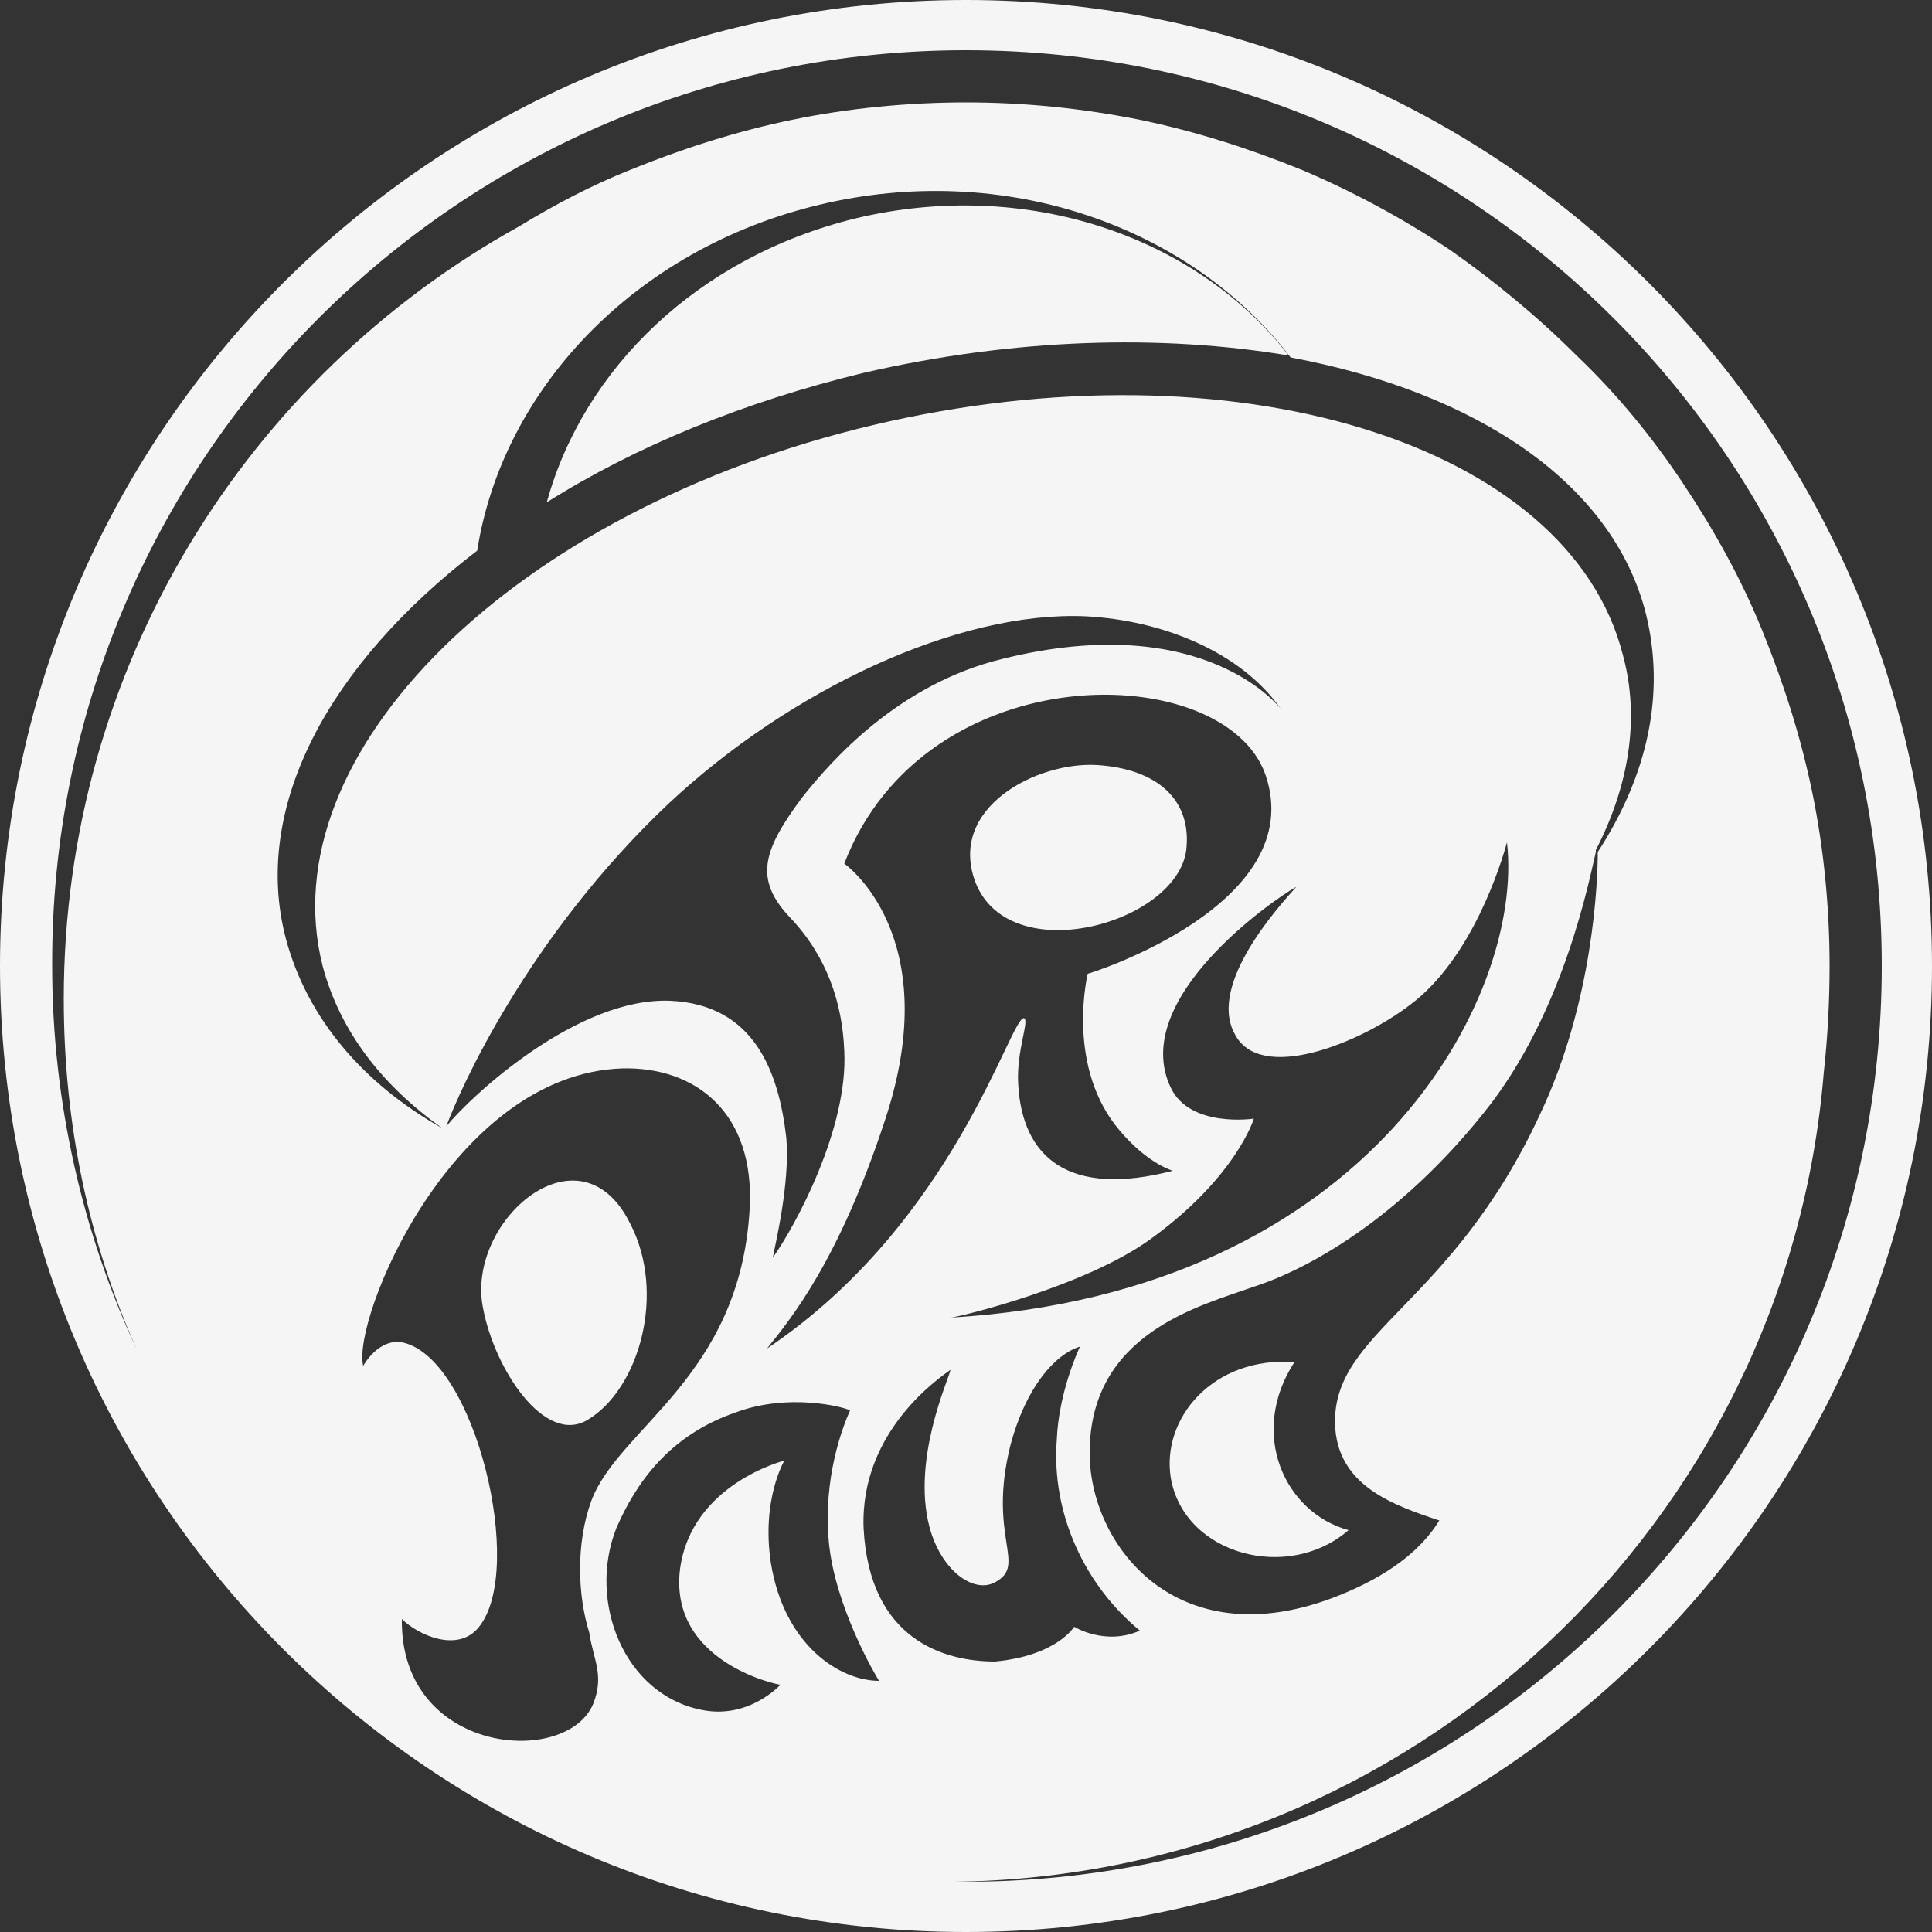
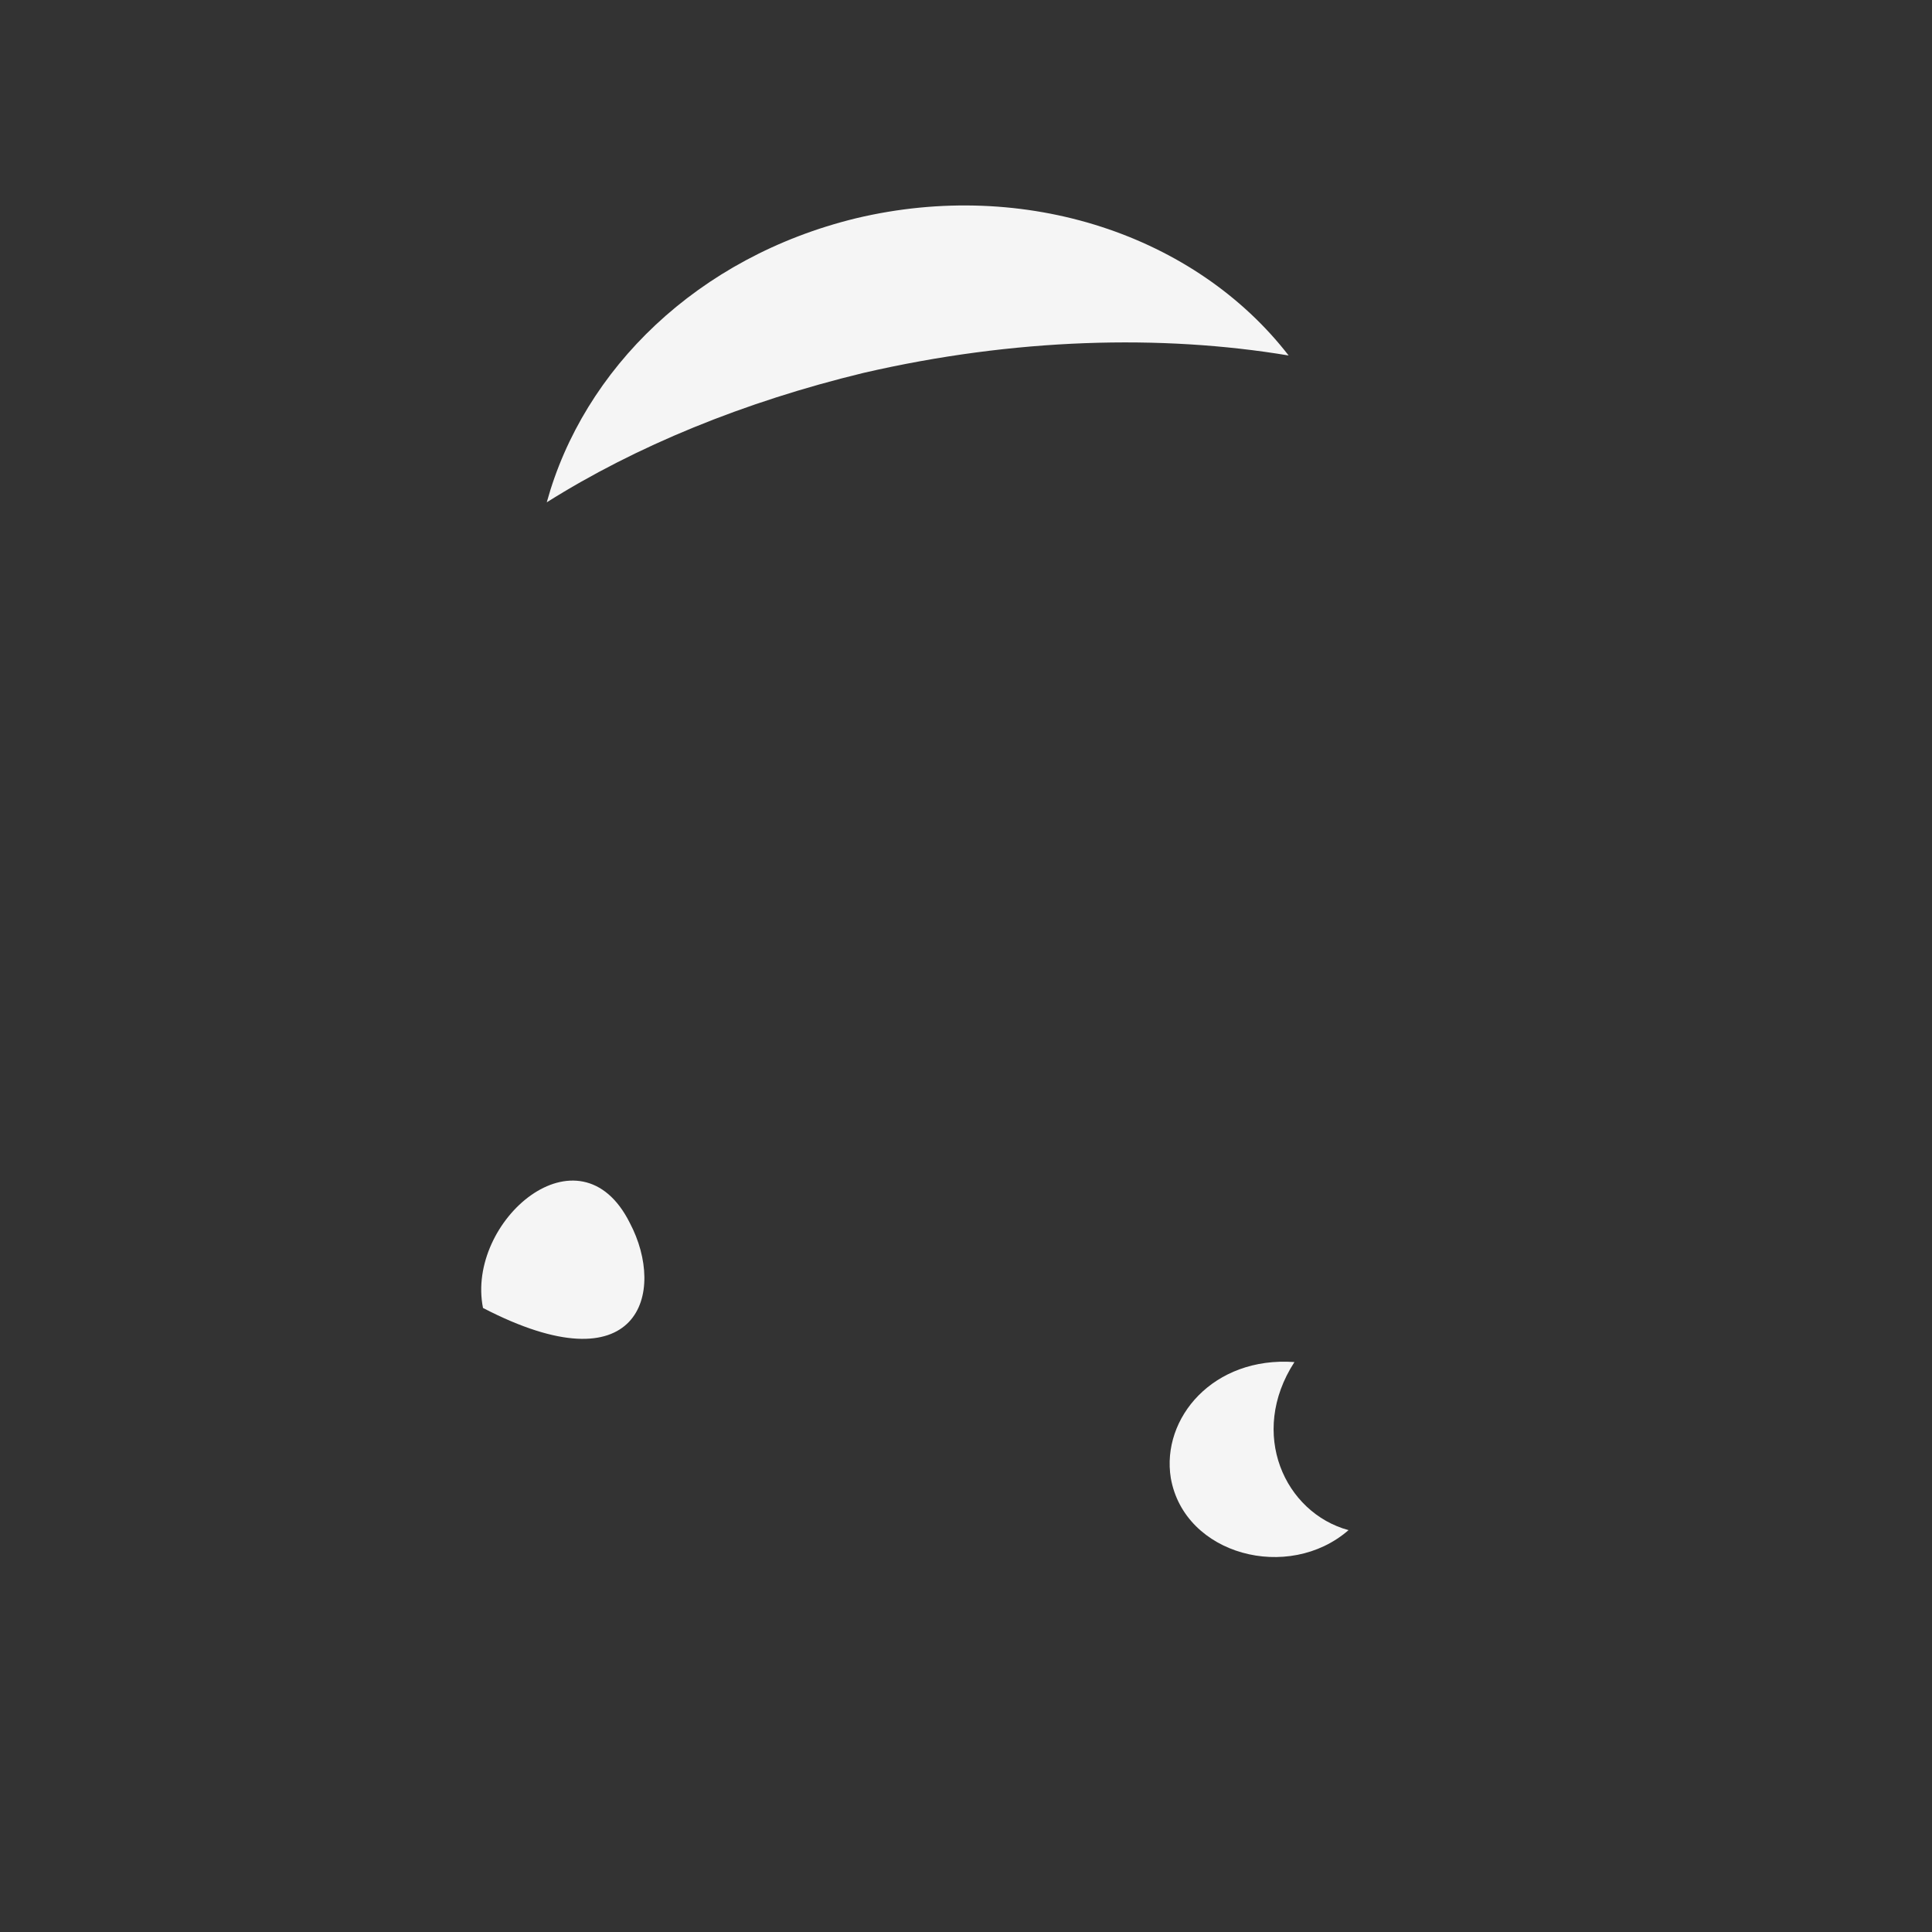
<svg xmlns="http://www.w3.org/2000/svg" version="1.1" id="Layer_1" x="0px" y="0px" viewBox="0 0 100 100" style="enable-background:new 0 0 100 100;" xml:space="preserve">
  <rect x="0" y="0" width="100" height="100" fill="#333333" stroke="none" />
  <style type="text/css">
	.st0{fill:#F5F5F5;}
</style>
  <g>
-     <path class="st0" d="M32.6,63.3c-2.6-5.2-8.5-0.1-7.6,4.4c0.6,3.2,3.2,7.1,5.4,5.8C33.1,71.9,34.5,66.9,32.6,63.3z" />
-     <path class="st0" d="M61.4,44c0.3-2.6-1.5-4.2-4.6-4.4c-3.1-0.2-7.8,2.2-6.3,6.1C52.3,50.2,60.9,47.8,61.4,44z" />
+     <path class="st0" d="M32.6,63.3c-2.6-5.2-8.5-0.1-7.6,4.4C33.1,71.9,34.5,66.9,32.6,63.3z" />
    <path class="st0" d="M66.7,18.4c-4.8-6.2-13.6-9.2-22.4-7.1c-8.2,2-14.1,7.8-16,14.7c4.6-2.9,10.2-5.2,16.4-6.7   C52.5,17.5,60.1,17.3,66.7,18.4z" />
    <path class="st0" d="M67,70.5c-4.2-0.3-6.9,2.9-6.4,6c0.7,4,6.1,5.4,9.2,2.7C66.5,78.3,64.6,74.2,67,70.5z" />
-     <path class="st0" d="M50,0C22.4,0,0,22.4,0,50s22.4,50,50,50s50-22.4,50-50S77.6,0,50,0z M14.8,48.6C13,41.8,17,34.4,24.7,28.5   c1.3-8.3,8.1-15.6,17.7-17.9c9.6-2.3,19.2,1.1,24.4,7.9c9.6,1.8,16.7,6.5,18.4,13.3c1,4.1,0.1,8.3-2.5,12.3c0,1.4-0.2,7.7-3,13.6   c-4.6,9.9-10.7,11.2-10.6,16c0.1,3.2,3,4.2,5.4,5C74,79.5,73,80.8,70.6,82c-9.1,4.5-14.2-1.7-14.2-6.8c0-6.2,5.7-7.6,8.5-8.6   c2.8-0.9,7.5-3.5,11.9-9c4.2-5.2,5.5-12.3,5.8-13.5c0,0,0,0,0,0.1c0,0,0-0.1,0-0.1c0,0,0,0,0-0.1c0,0,0,0,0,0   c1.7-3.3,2.3-6.8,1.4-10.1c-2.8-11-20.2-16.3-38.8-11.9c-18.6,4.4-31.3,17-28.5,28c0.9,3.4,3.1,6.2,6.2,8.4   C18.8,56.1,15.9,52.7,14.8,48.6z M40.9,47.5c1.9,2,2.7,4.4,2.8,6.9c0.2,4-2.5,9-3.7,10.7c0.1-0.6,0.9-3.8,0.7-6.2   c-0.4-3.5-1.7-6.9-6-7.1c-4.8-0.2-10.3,4.9-11.6,6.5c0.7-1.9,4.2-9.8,11.5-16.7c6.3-5.9,15-10,21.6-9.7c3.9,0.2,8,1.8,10.1,4.8   c0,0-3.9-5.2-14.4-2.6c-5.4,1.3-8.9,5.3-10.4,7.2C39.5,44,39,45.5,40.9,47.5z M45.8,58c3.2-9.6-2.1-13.3-2.1-13.3   c4.2-10.9,19.7-10.6,21.8-4.6c2.3,6.7-9.1,10.3-9.2,10.3c0,0-1.1,4.5,1.4,7.8c1.4,1.8,2.7,2.3,3,2.4c-5.4,1.4-7.8-0.7-8-4.5   c-0.1-1.7,0.6-3.3,0.3-3.4c-0.7-0.1-3.6,10.6-13.3,17.1C40.9,68.3,43.4,65.3,45.8,58z M59.6,64.1c4.4-3.2,5.3-6.2,5.3-6.2   s-3.3,0.5-4.3-1.6c-2.2-4.6,5.4-9.8,6.5-10.4c-0.8,0.9-4.6,5-3.2,7.6c1.3,2.6,6.5,0.5,9.1-1.5c3.2-2.4,4.7-7.3,5-8.4   c0.9,7.9-7,23.3-28.8,24.6C49.5,68.2,56.2,66.6,59.6,64.1z M30.7,88.2c-1.4,3.3-10,2.6-9.9-4.4c0,0,0,0,0,0c0.8,0.8,2.9,1.8,4,0.4   c2.4-3-0.2-13.8-3.9-14.7c-1.3-0.3-2.1,1.2-2.1,1.2c-0.6-2.4,4.6-15.1,13.4-15.4c3.8-0.1,6.9,2.3,6.6,7.3   c-0.5,8.7-6.8,11.3-8.2,15.1c-0.8,2.2-0.7,4.9-0.1,6.8C30.7,85.9,31.3,86.7,30.7,88.2z M39.9,80.9c-0.5-3.3,0.7-5.3,0.7-5.3   s-4.8,1.2-5.4,5.6c-0.6,4.8,5,6,5.2,6c-0.1,0.1-1.7,1.8-4.1,1.3c-4-0.8-5.9-5.6-4.4-9.4c1-2.3,2.7-4.8,6.2-6c2.7-1,5.5-0.3,5.9-0.1   c-0.4,0.9-1.4,3.5-1.1,6.8c0.3,3.3,2.4,6.9,2.6,7.2C43.5,87,40.6,85.2,39.9,80.9z M44.7,79.1c-0.2-5.1,4.1-7.9,4.5-8.2   c-0.1,0.5-2,4.6-1.1,8.1c0.6,2.3,2.3,3.5,3.4,2.9c1.7-0.9-0.4-2.3,0.8-7.1c0.8-3,2.3-4.7,3.6-5.1c-0.1,0.2-1.1,2.4-1.2,4.8   c-0.3,3.9,1.5,7.6,4.3,9.9c-1.8,0.8-3.4-0.2-3.4-0.2s-0.9,1.5-4.1,1.8C48.9,86,45,84.9,44.7,79.1z M50,97.4c-0.2,0-0.4,0-0.6,0   c23.7-0.3,43.1-18.6,45-41.9c0.2-1.8,0.3-3.7,0.3-5.5c0-3-0.3-6.1-0.9-9c-0.6-2.9-1.5-5.7-2.6-8.4c-1.1-2.7-2.5-5.2-4.1-7.6   c-1.6-2.4-3.4-4.6-5.5-6.6c-2-2-4.3-3.9-6.6-5.5c-2.4-1.6-5-3-7.6-4.1c-2.7-1.1-5.5-2-8.4-2.6c-3-0.6-6-0.9-9-0.9s-6.1,0.3-9,0.9   c-2.9,0.6-5.7,1.5-8.4,2.6c-2,0.8-3.9,1.8-5.7,2.9c-14.1,7.8-23.6,22.8-23.6,40c0,6.5,1.3,12.6,3.8,18.2c-2.8-6-4.4-12.8-4.4-19.9   C2.6,23.8,23.8,2.6,50,2.6S97.4,23.8,97.4,50S76.2,97.4,50,97.4z" />
  </g>
</svg>